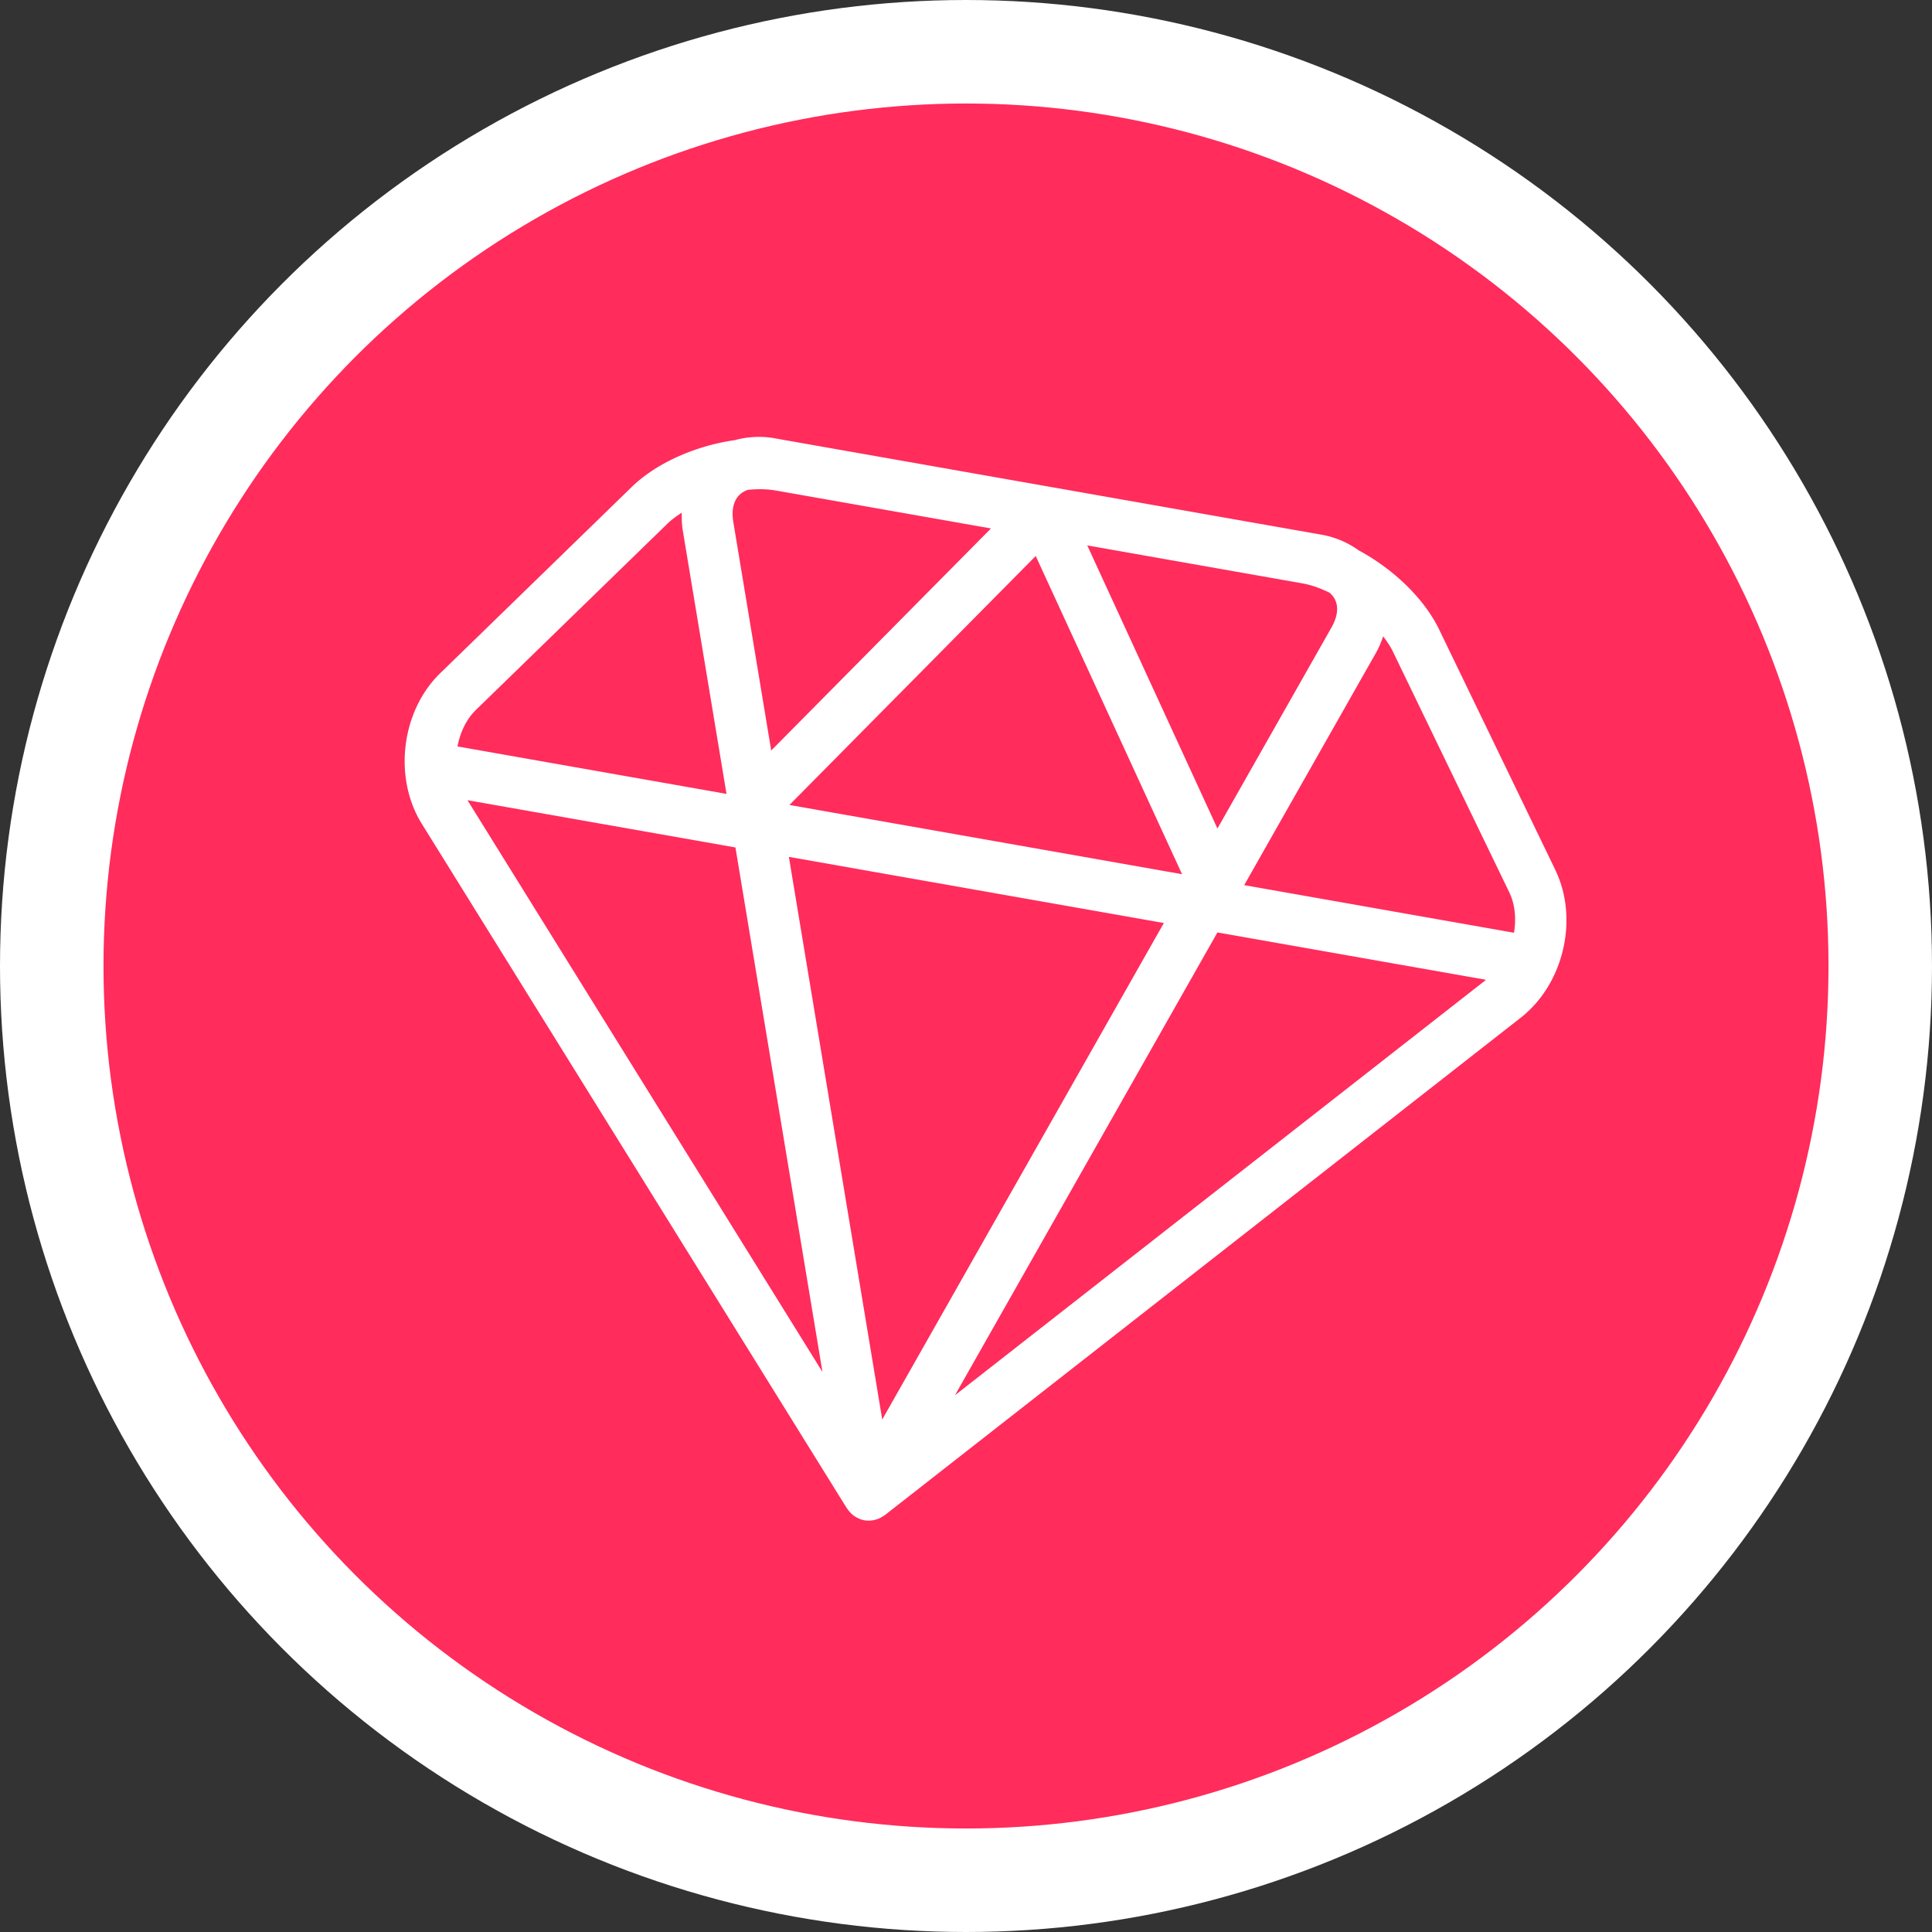
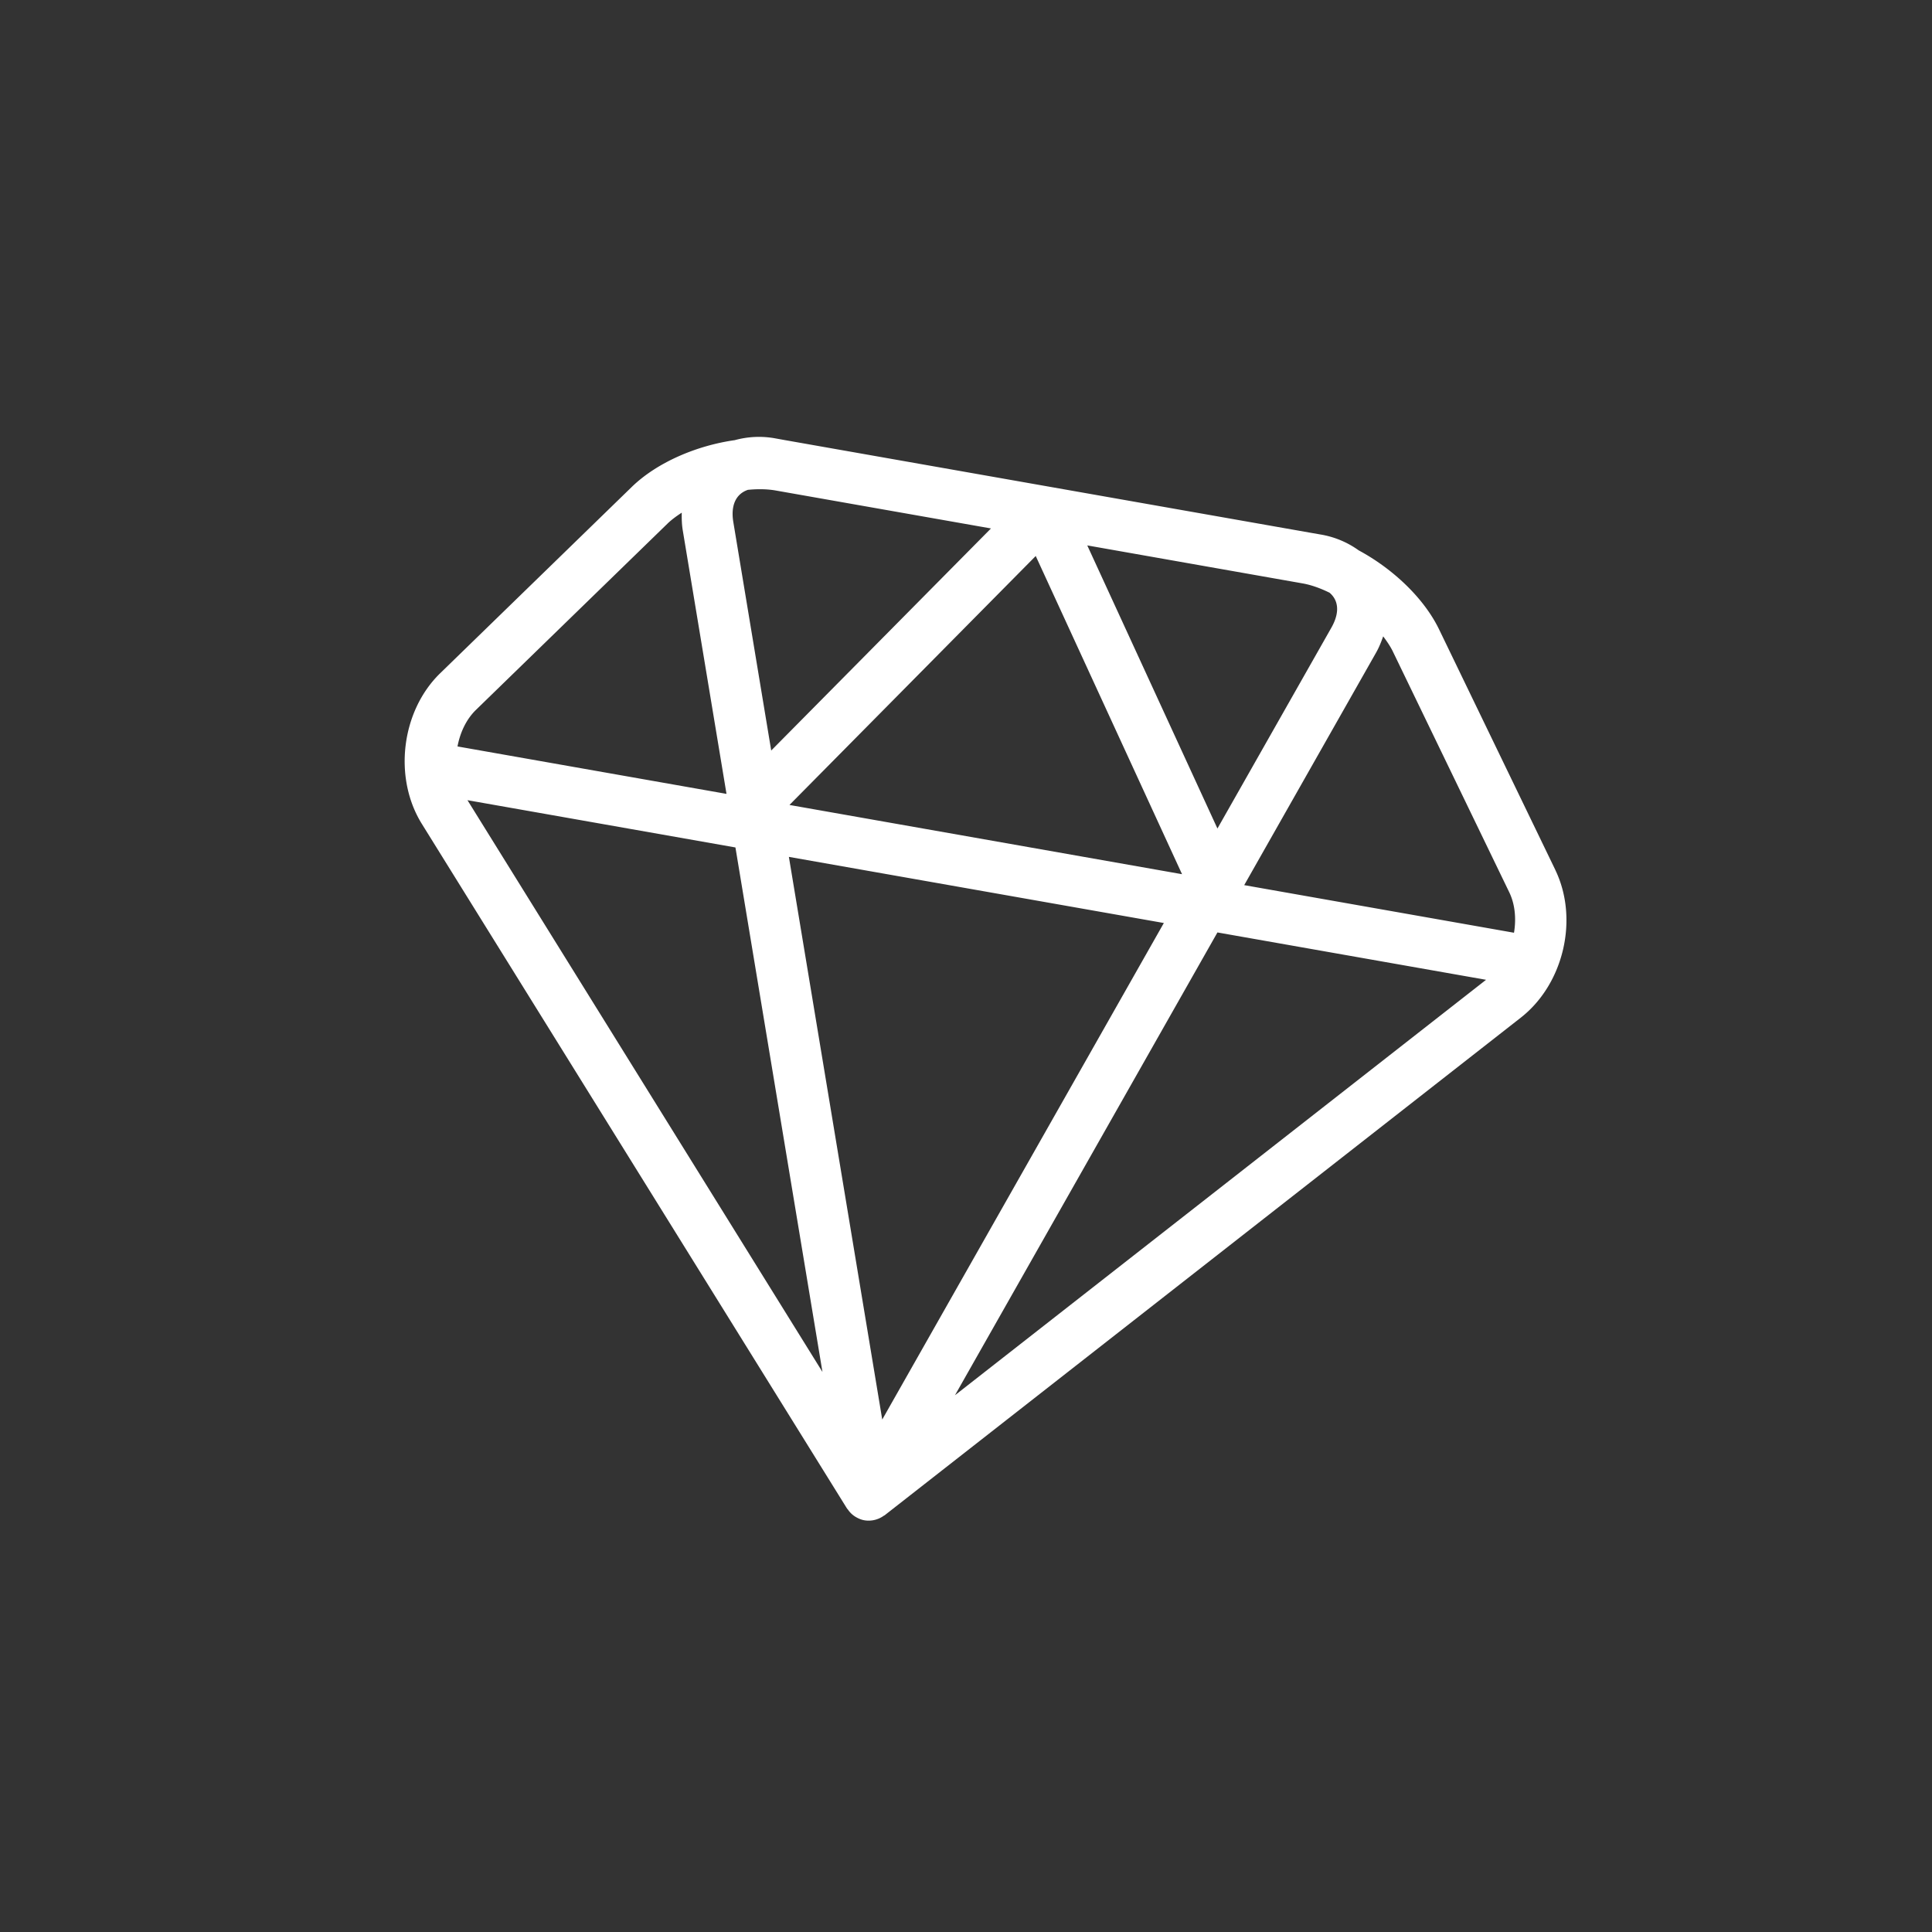
<svg xmlns="http://www.w3.org/2000/svg" width="56" height="56" viewBox="0 0 56 56">
  <rect x="0" y="0" width="56" height="56" fill="#333333" stroke="none" />
  <g fill="none" fill-rule="evenodd">
-     <circle cx="28" cy="28" r="26.5" fill="#FF2C5C" fill-rule="nonzero" stroke="#FFF" stroke-width="3" />
    <path fill="#FFF" d="M19.345 15.18c.118-.115.262-.22.416-.32-.003.168 0 .338.03.517l1.267 7.634-7.797-1.375c.076-.403.253-.784.531-1.056l5.553-5.4zm9.379.137l-6.37 6.437-1.098-6.62c-.082-.493.081-.821.423-.936.286-.028.562-.024.81.02l6.235 1.099zm9.81 1.86c.269.225.302.582.059 1.012l-3.305 5.826-3.773-8.206 6.235 1.1c.252.044.518.139.783.269zm1.84 1.71l3.372 6.975c.17.351.205.77.138 1.174l-7.82-1.38 3.82-6.735c.09-.158.152-.317.208-.476.11.146.211.295.283.443zm-5.087 8.14l7.787 1.373L27.68 40.442l7.608-13.415zm-11.45 12.736L13.55 23.194l7.767 1.37 2.522 15.2zm9.898-13.01l-8.163 14.393-2.706-16.309 10.869 1.917zm-10.853-3.42l7.139-7.217 4.241 9.223-11.38-2.007zm22.2 1.882l-3.37-6.973c-.438-.905-1.34-1.757-2.33-2.29a2.632 2.632 0 0 0-1.11-.46l-.264-.046-15.262-2.69-.26-.047a2.63 2.63 0 0 0-1.188.049c-1.118.158-2.261.651-2.988 1.358l-5.553 5.4c-1.127 1.097-1.362 3.024-.53 4.364l12.302 19.81a.037.037 0 0 0 .004.006l.02.033c.005.008.014.012.02.02a.703.703 0 0 0 .227.218c.077.046.16.082.248.098l.011.002a.749.749 0 0 0 .558-.133c.008-.006.017-.006.024-.012l.026-.02.012-.01L44.08 29.498c1.246-.975 1.688-2.862 1.001-4.283z" />
  </g>
</svg>